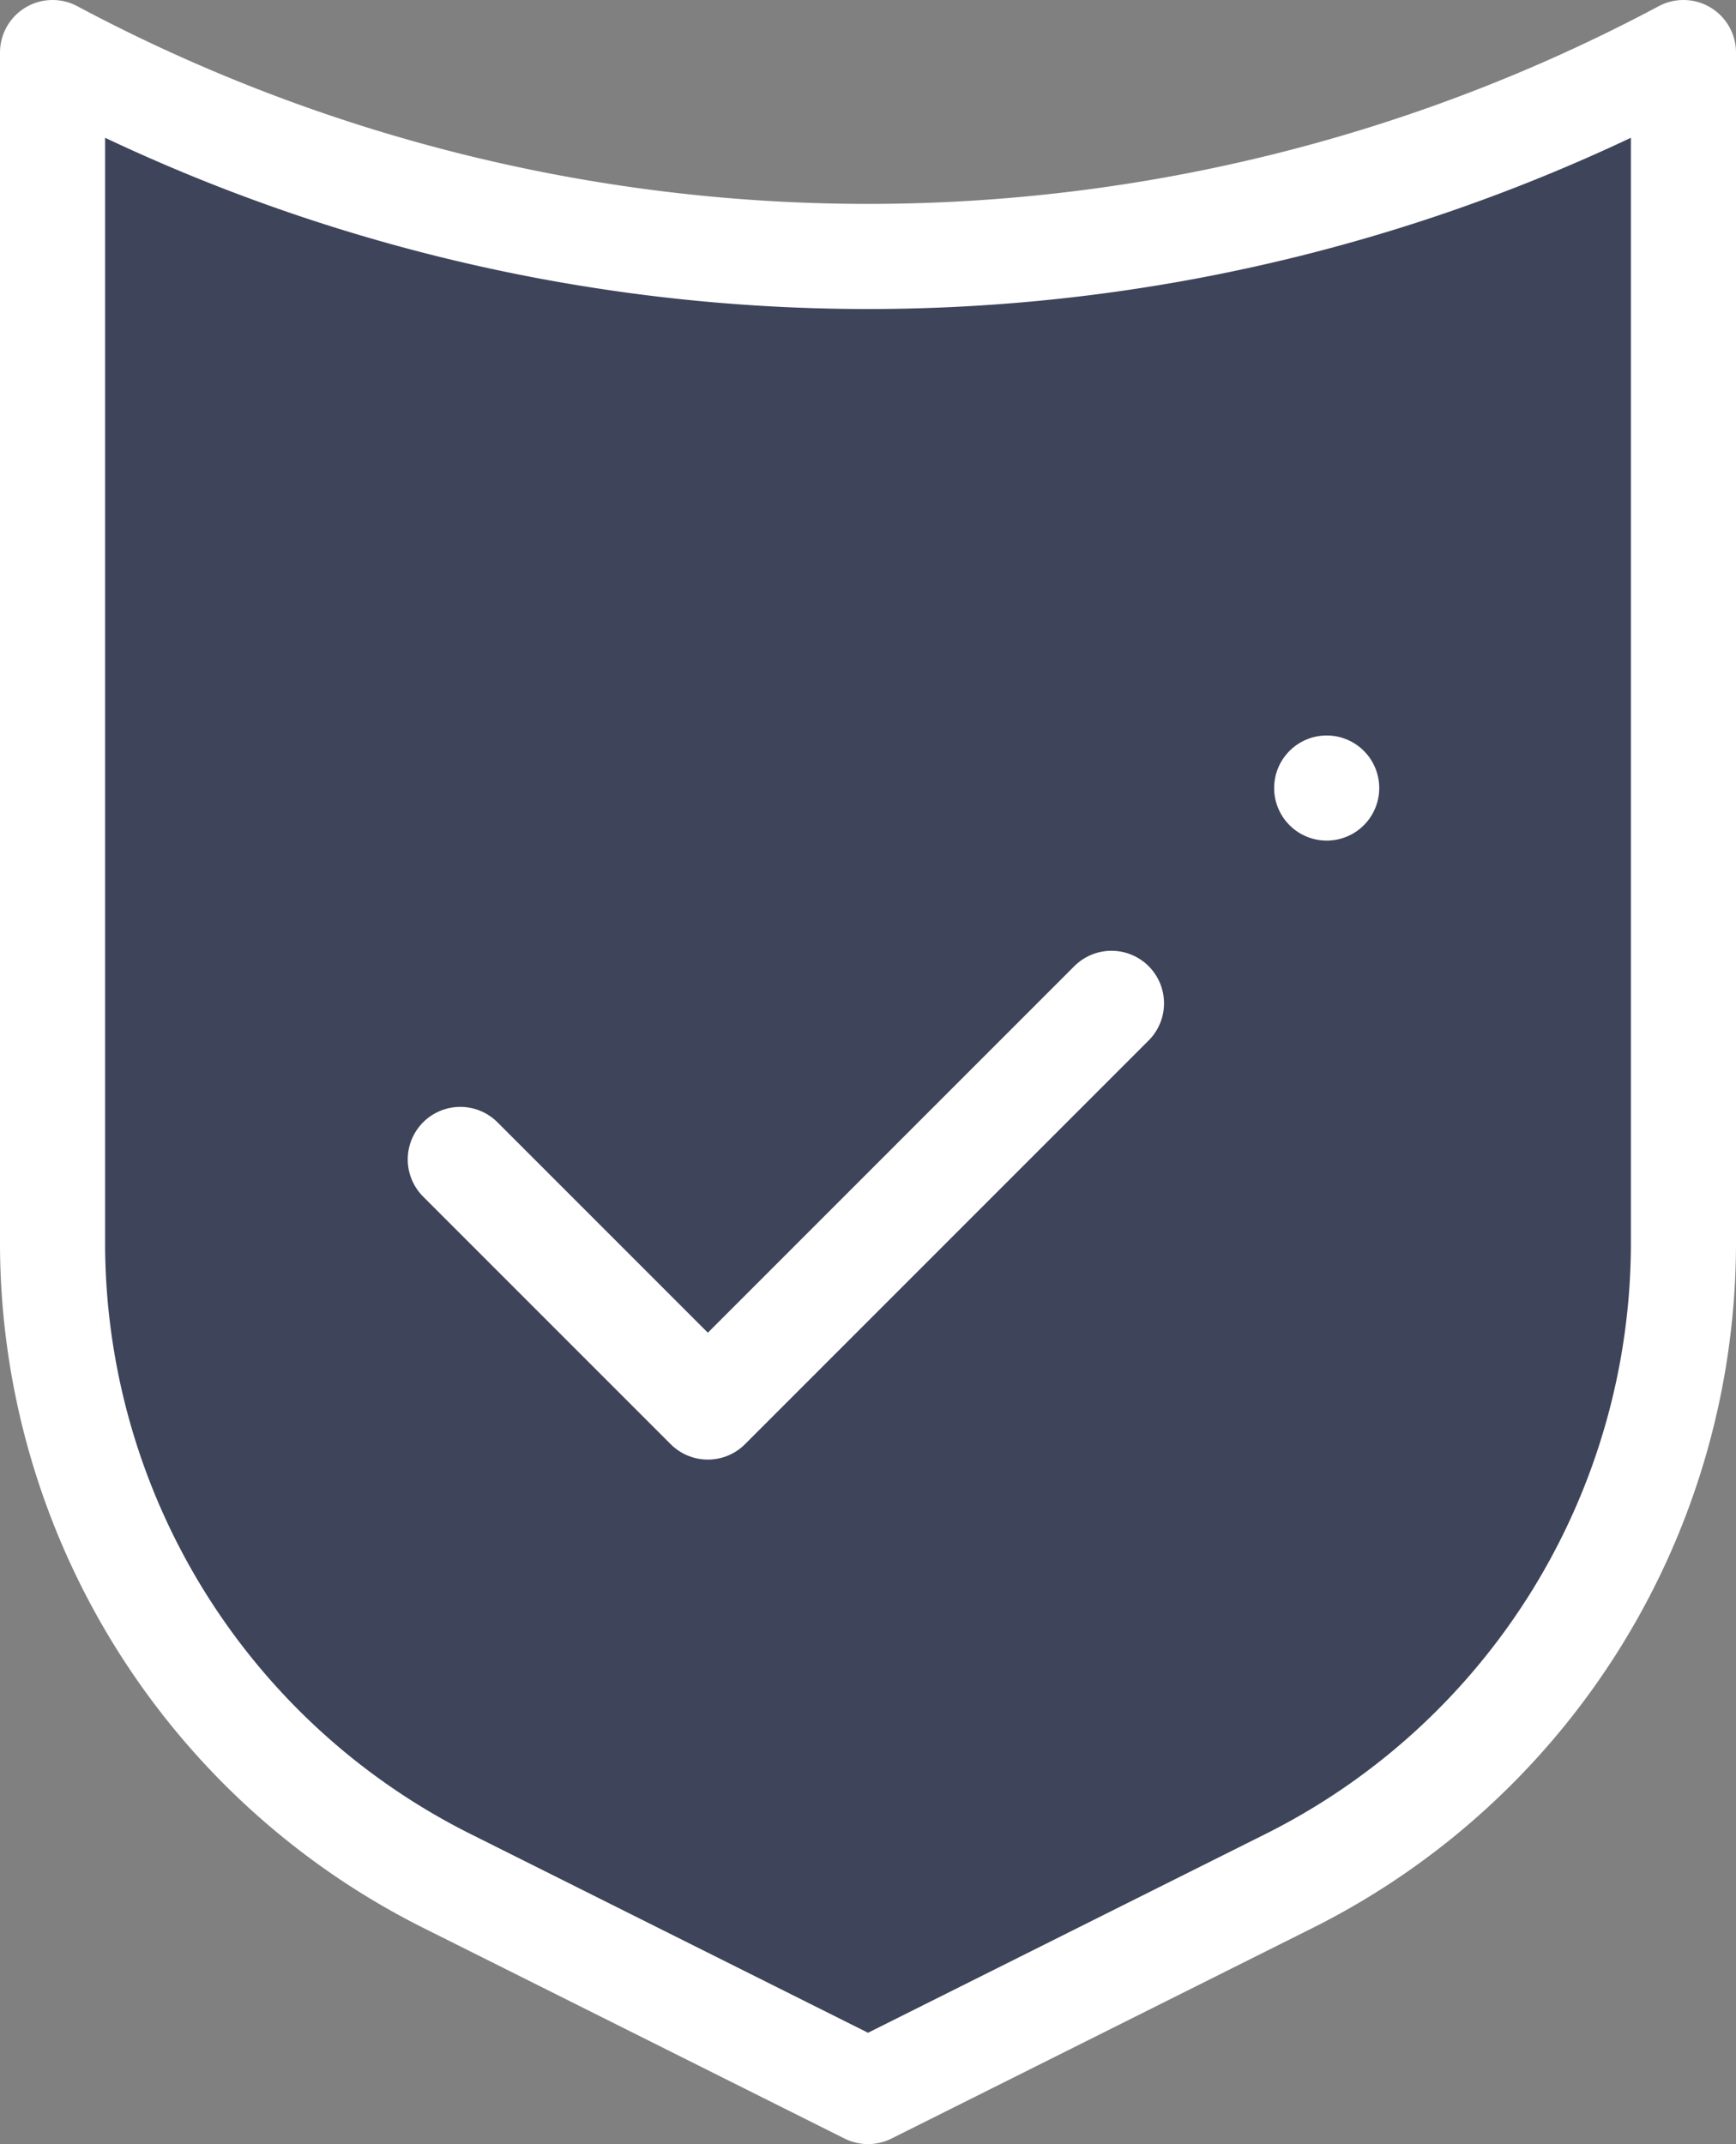
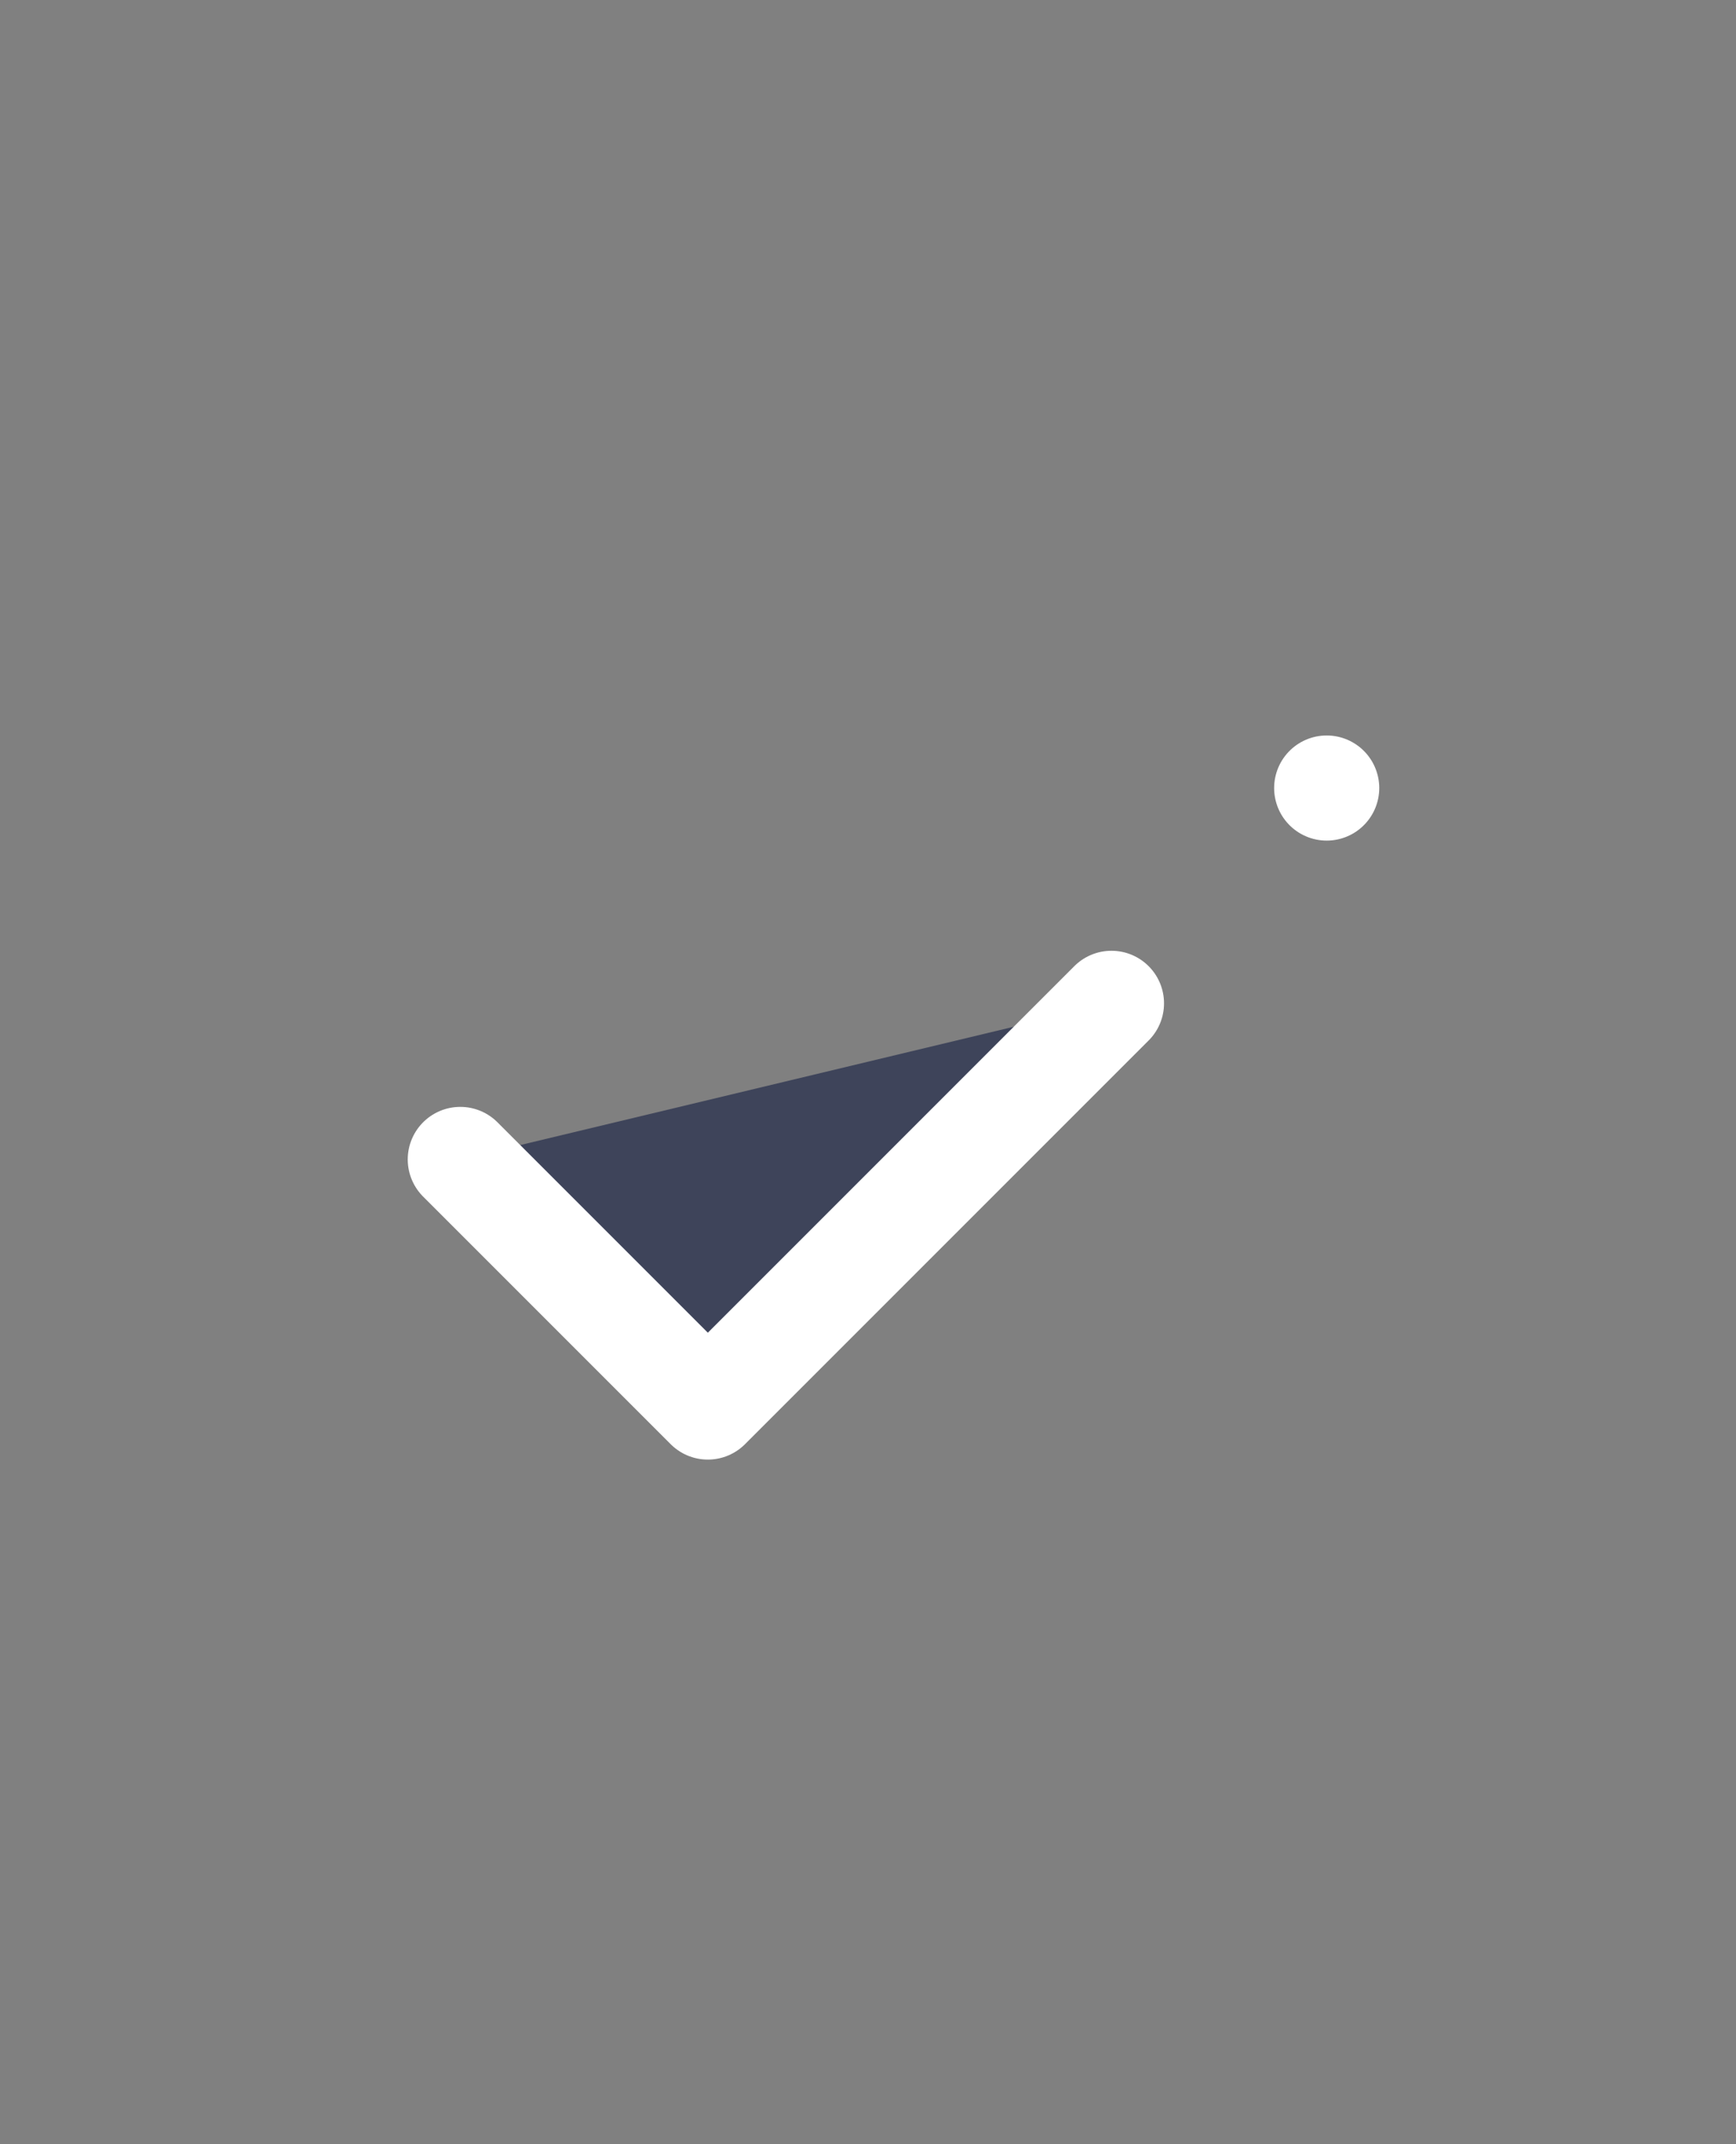
<svg xmlns="http://www.w3.org/2000/svg" width="49.551" height="61.188" viewBox="0 0 49.551 61.188">
  <rect x="0" y="0" width="49.551" height="61.188" fill="#808080" stroke="none" />
  <g transform="translate(1.5 1.5)">
-     <path d="M306.793,189.68l-12.017,6.008-12.016-6.008A20.363,20.363,0,0,1,271.5,171.464V137.5a49.46,49.46,0,0,0,46.551,0v33.964A20.365,20.365,0,0,1,306.793,189.68Z" transform="translate(-271.5 -137.5)" fill="#3e445a" stroke="#fff" stroke-linecap="round" stroke-linejoin="round" stroke-width="3" />
    <line transform="translate(36.368 20.989)" fill="none" stroke="#fff" stroke-linecap="round" stroke-linejoin="round" stroke-width="3" />
    <path d="M279.5,160.607l7.066,7.066,11.521-11.521" transform="translate(-267.862 -129.019)" fill="#3e445a" stroke="#fff" stroke-linecap="round" stroke-linejoin="round" stroke-width="3" />
  </g>
</svg>